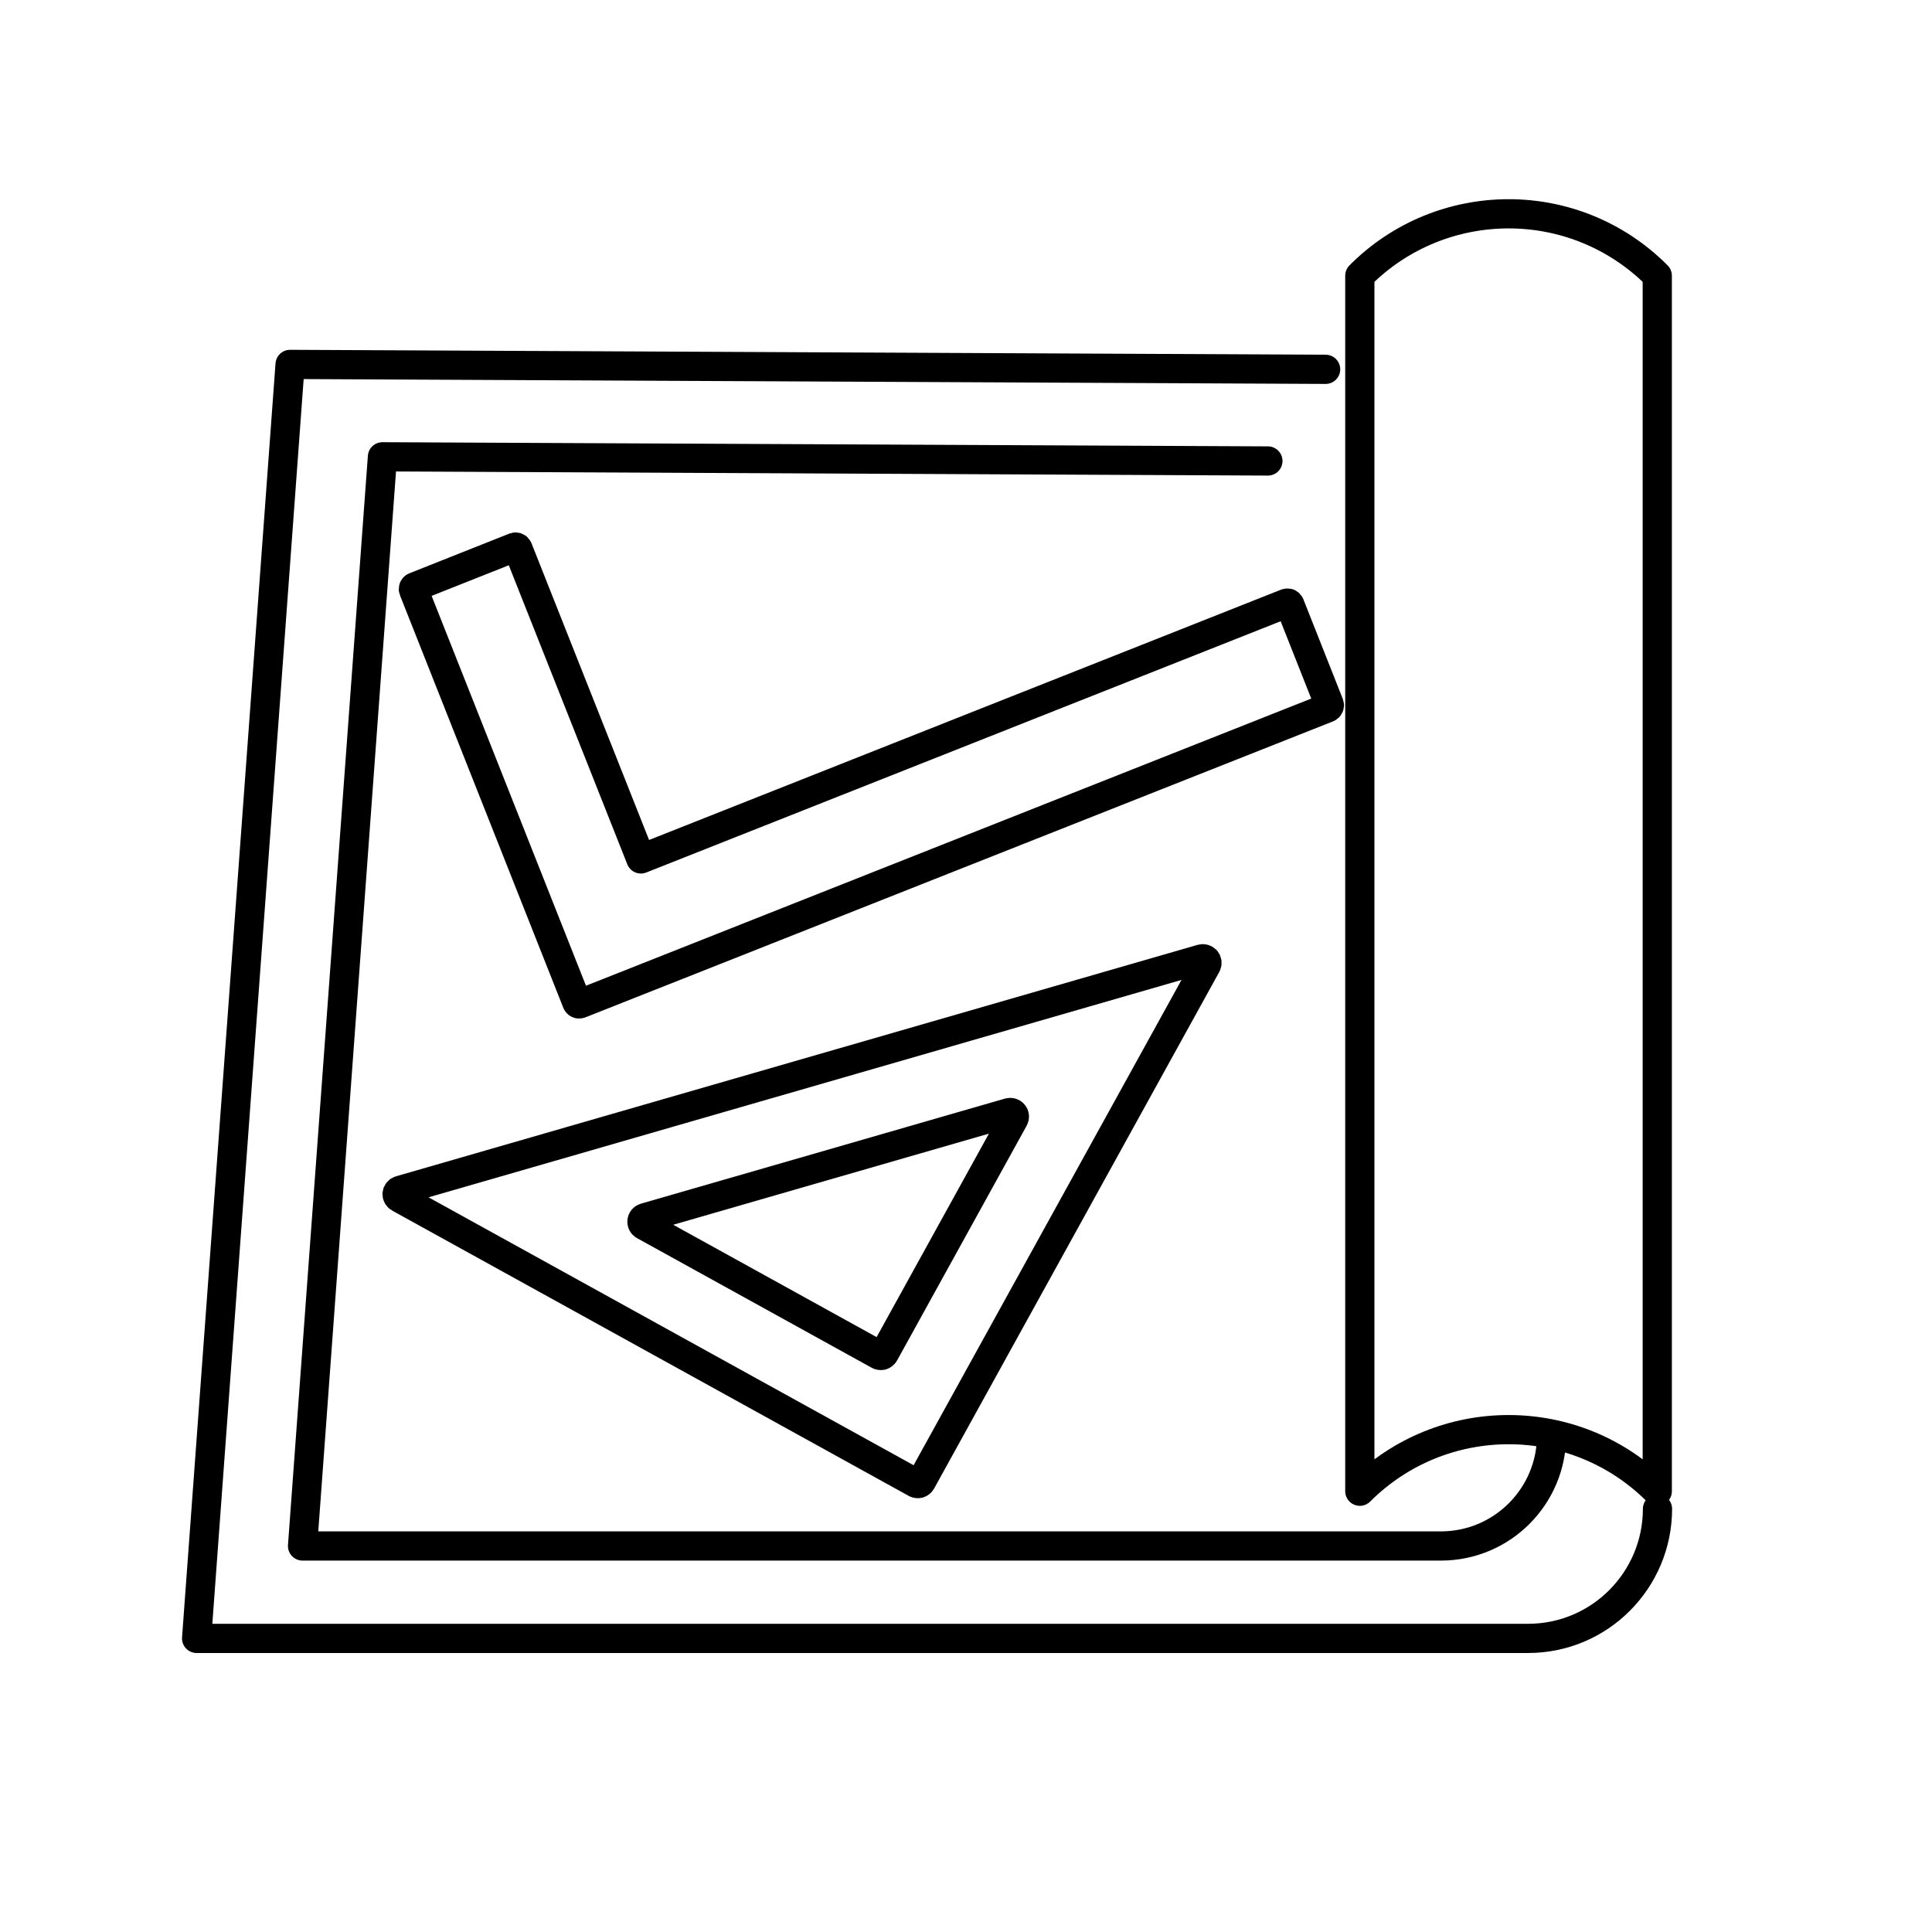
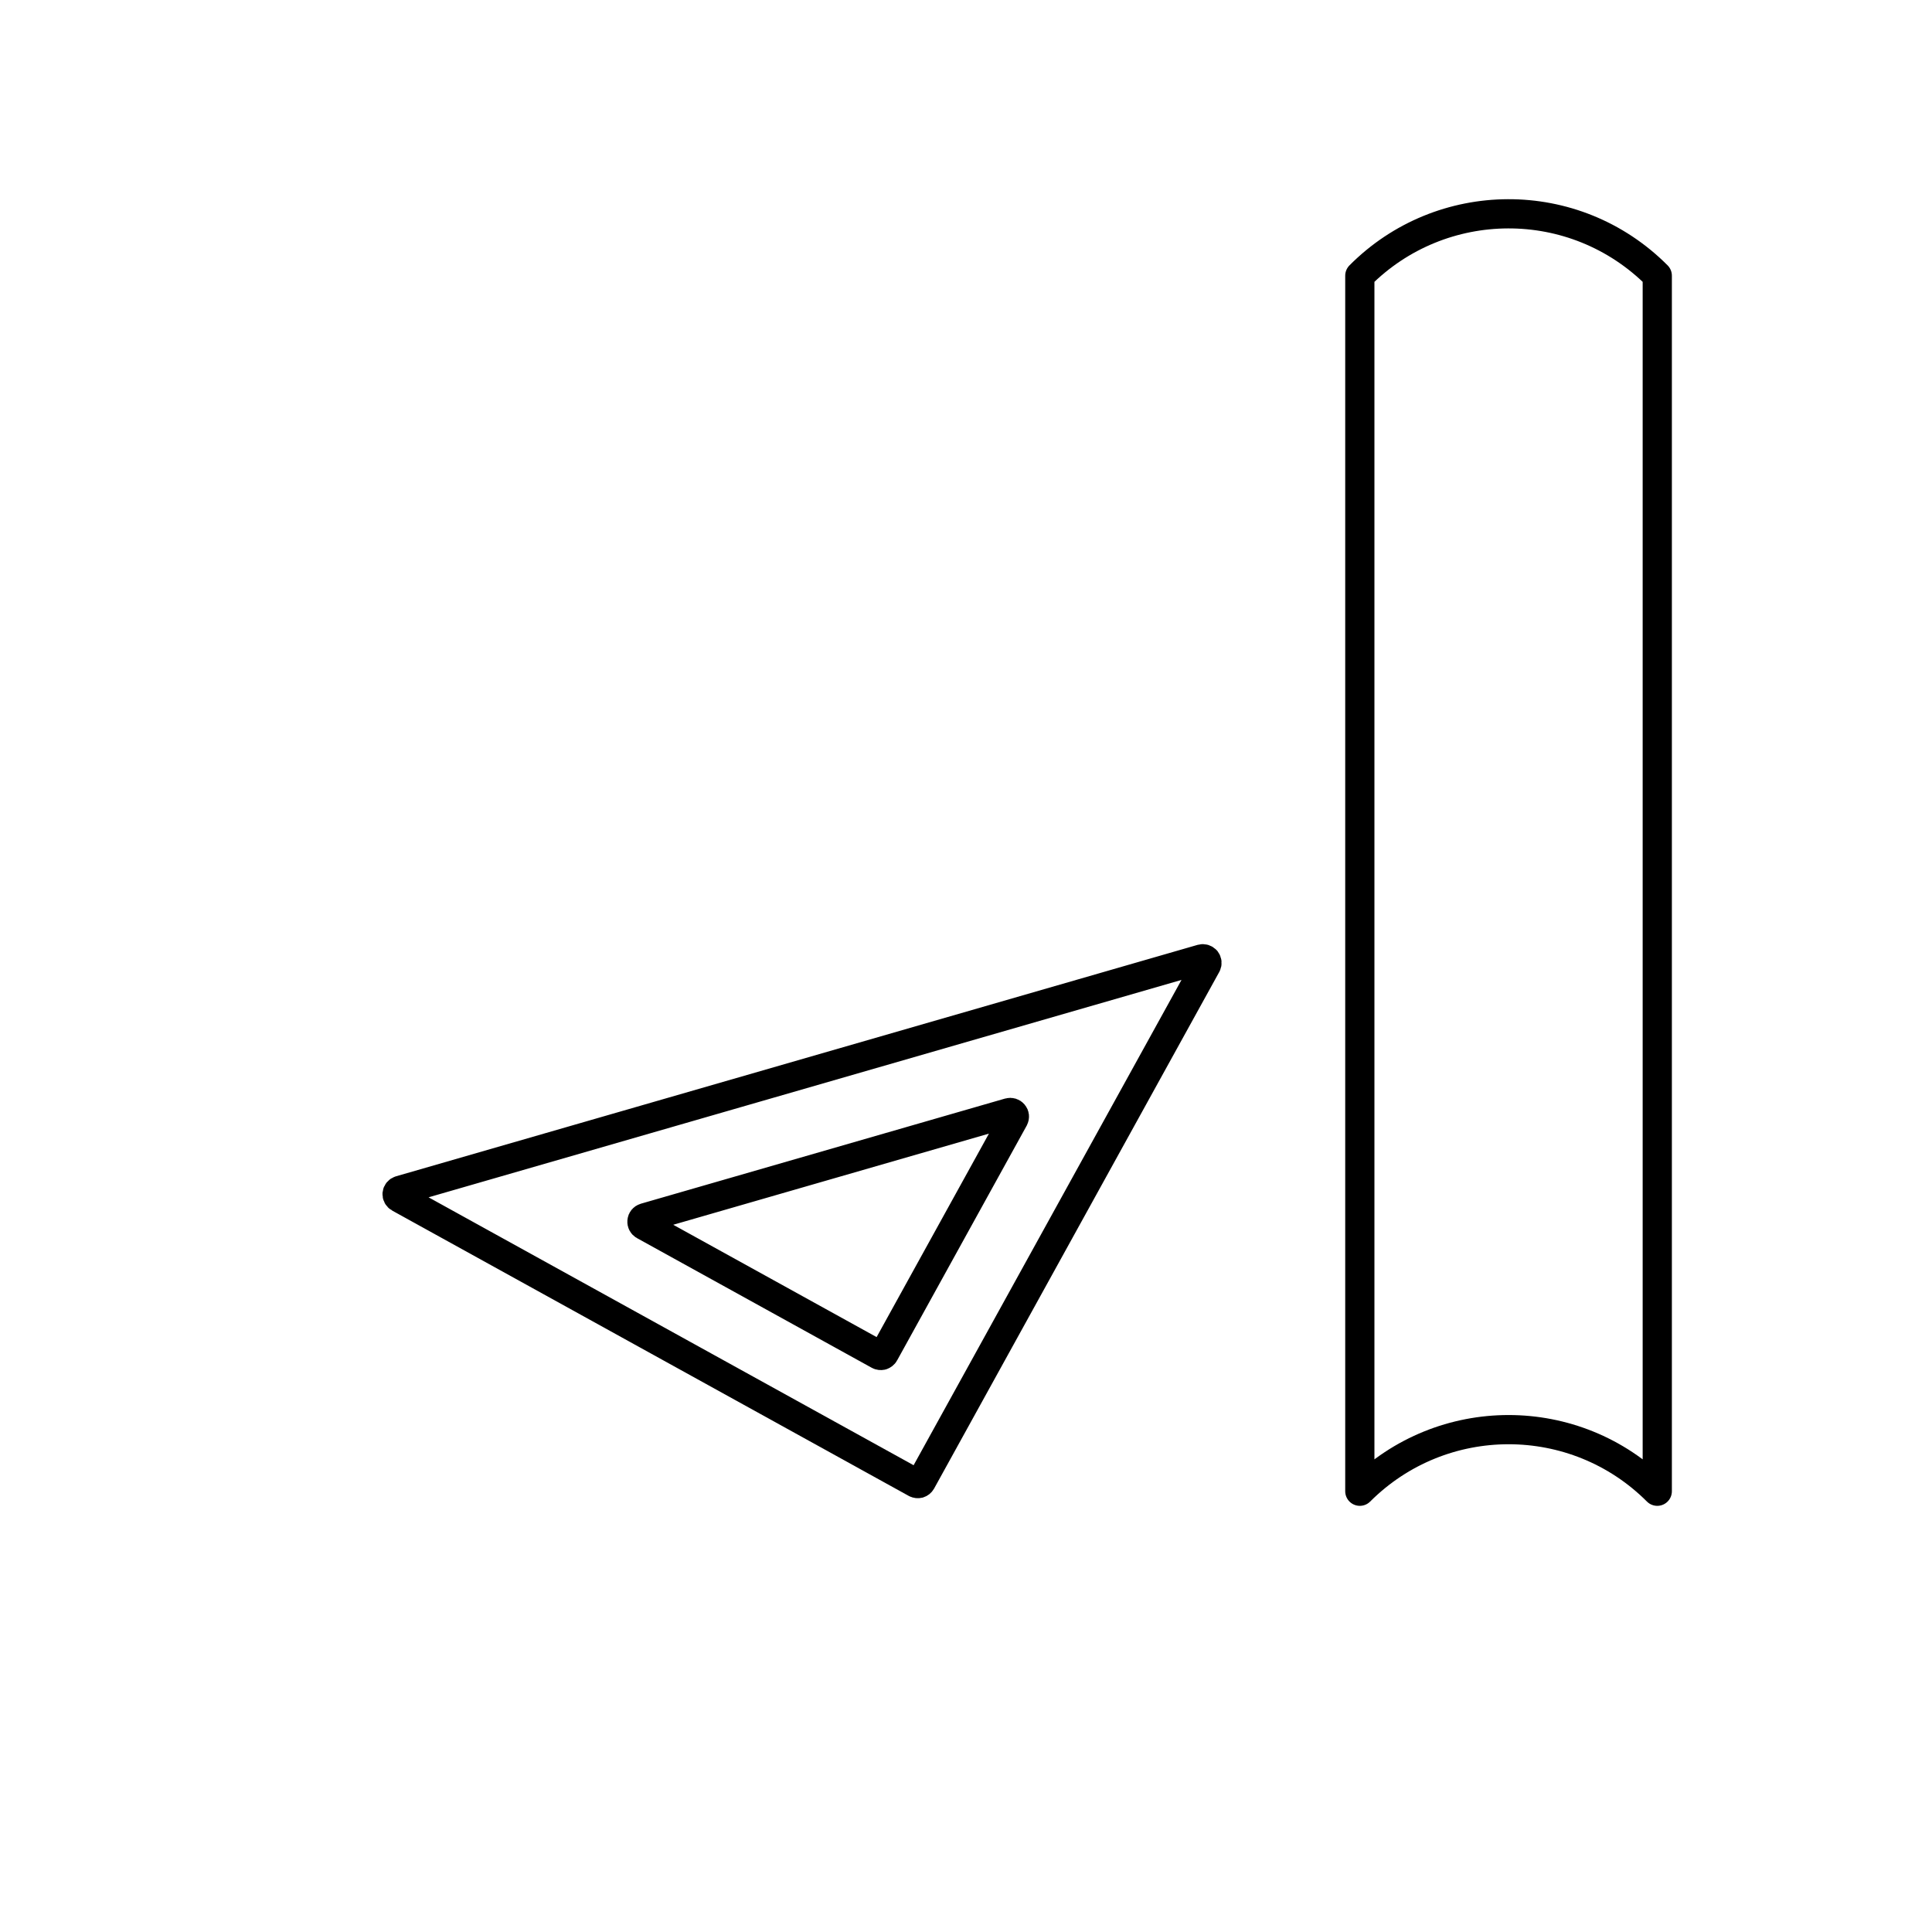
<svg xmlns="http://www.w3.org/2000/svg" version="1.1" id="Ebene_1" x="0px" y="0px" width="100px" height="100px" viewBox="0 0 100 100" enable-background="new 0 0 100 100" xml:space="preserve">
  <g>
-     <path fill="none" stroke="#000000" stroke-width="1.512" stroke-linecap="round" stroke-linejoin="round" stroke-miterlimit="10" d="   M85.791,78.1c0,3.674-2.976,6.703-6.698,6.703H10.177l4.838-65.941l53.599,0.254" />
-     <path fill="none" stroke="#000000" stroke-width="1.512" stroke-linecap="round" stroke-linejoin="round" stroke-miterlimit="10" d="   M80.31,74.294c0,3.139-2.546,5.726-5.73,5.726h-58.92l4.135-56.376l45.831,0.216" />
    <g>
      <path fill="none" stroke="#000000" stroke-width="1.512" stroke-linecap="round" stroke-linejoin="round" stroke-miterlimit="10" d="    M85.78,14.269v62.917c-4.247-4.251-11.142-4.251-15.396,0V14.269C74.592,10.036,81.49,9.962,85.78,14.269z" />
    </g>
-     <path fill="none" stroke="#000000" stroke-width="1.512" stroke-linecap="round" stroke-linejoin="round" stroke-miterlimit="10" d="   M68.802,36.46l-2.043-5.164c-0.019-0.036-0.042-0.056-0.071-0.073c-0.029-0.009-0.065-0.009-0.1,0L33.172,44.458l-6.366-16.064   c-0.024-0.065-0.097-0.095-0.166-0.071l-5.163,2.05c-0.036,0.009-0.056,0.038-0.071,0.065c-0.015,0.032-0.015,0.064,0,0.098   l8.453,21.349c0.018,0.042,0.047,0.065,0.086,0.076c0.029,0.006,0.056,0,0.079-0.006l38.701-15.322   C68.791,36.602,68.827,36.53,68.802,36.46z" />
    <g>
      <path fill="none" stroke="#000000" stroke-width="1.512" stroke-linecap="round" stroke-linejoin="round" stroke-miterlimit="10" d="    M62.428,49.704c-0.058-0.065-0.146-0.095-0.229-0.072l-41.492,11.98c-0.083,0.025-0.144,0.095-0.153,0.178    c-0.008,0.082,0.033,0.165,0.109,0.207l26.737,14.768c0.05,0.029,0.109,0.032,0.162,0.019c0.051-0.016,0.095-0.05,0.125-0.102    l14.761-26.741C62.487,49.863,62.482,49.774,62.428,49.704z M52.48,57.897l-6.708,12.153c-0.025,0.049-0.075,0.084-0.128,0.104    c-0.053,0.011-0.112,0.006-0.159-0.021l-12.152-6.712c-0.075-0.041-0.115-0.123-0.106-0.209c0.008-0.086,0.067-0.157,0.15-0.181    l18.854-5.443c0.084-0.023,0.172,0.006,0.226,0.071C52.516,57.727,52.521,57.82,52.48,57.897z" />
    </g>
  </g>
</svg>